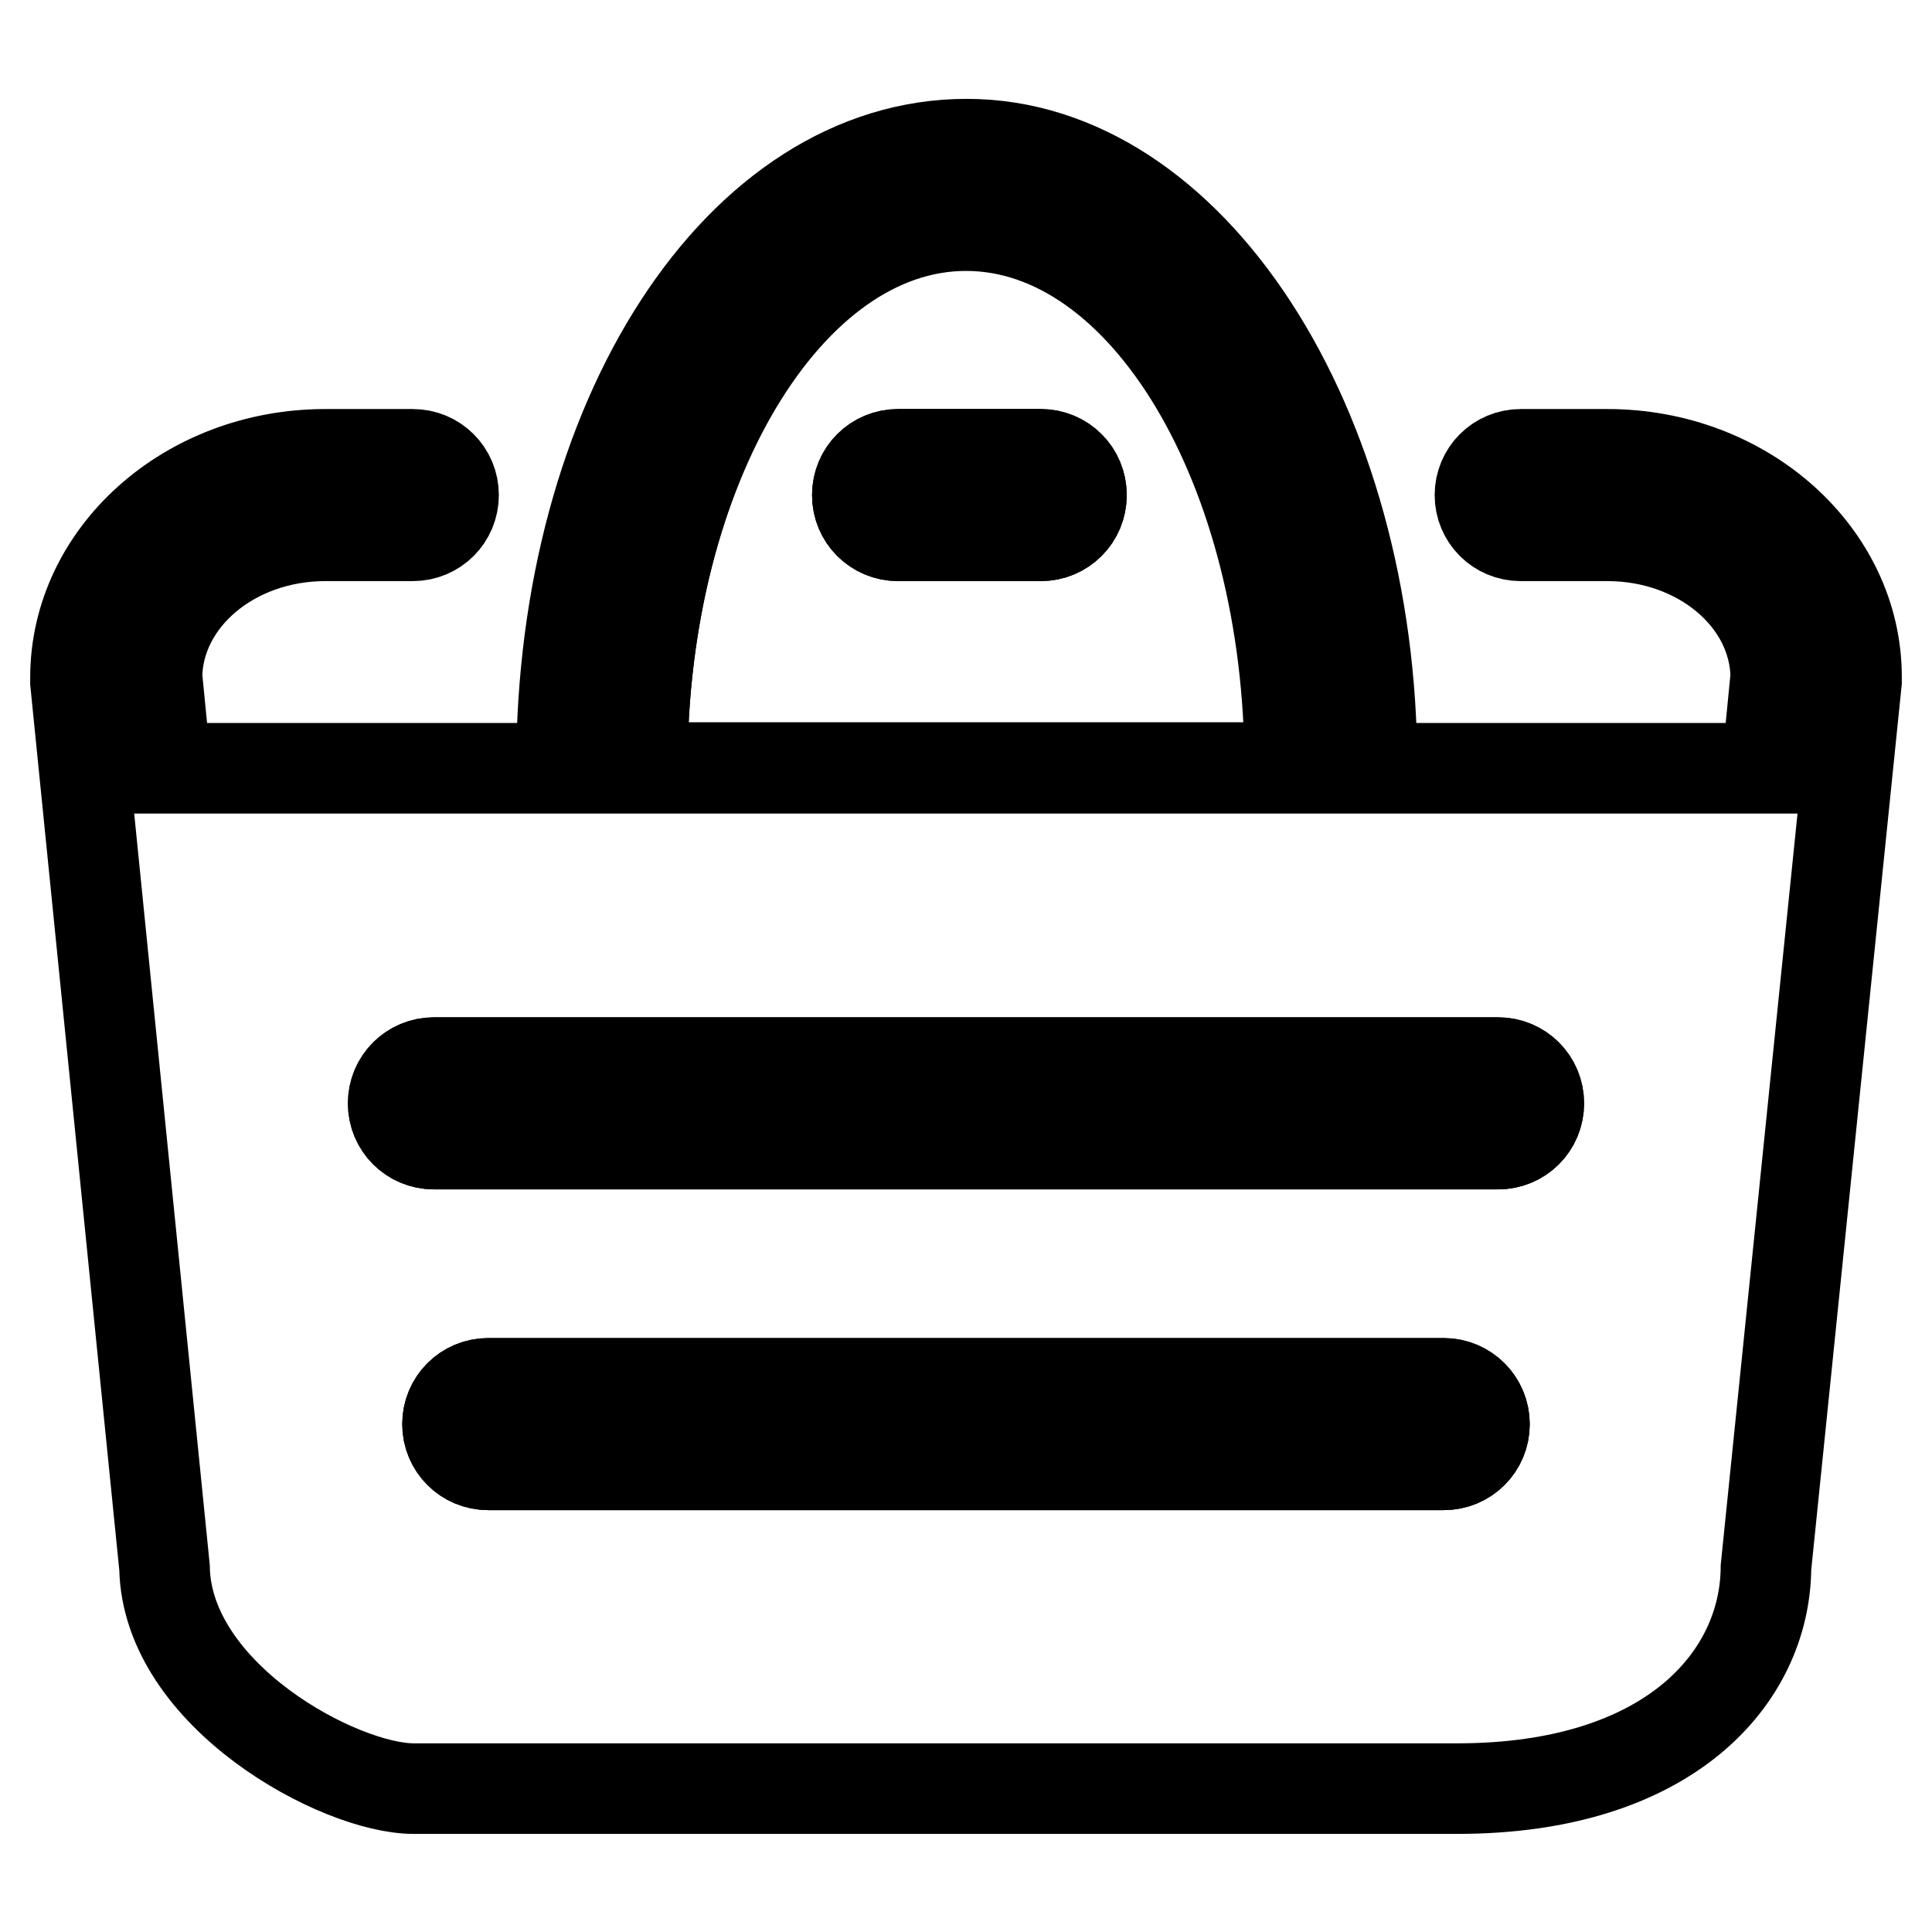
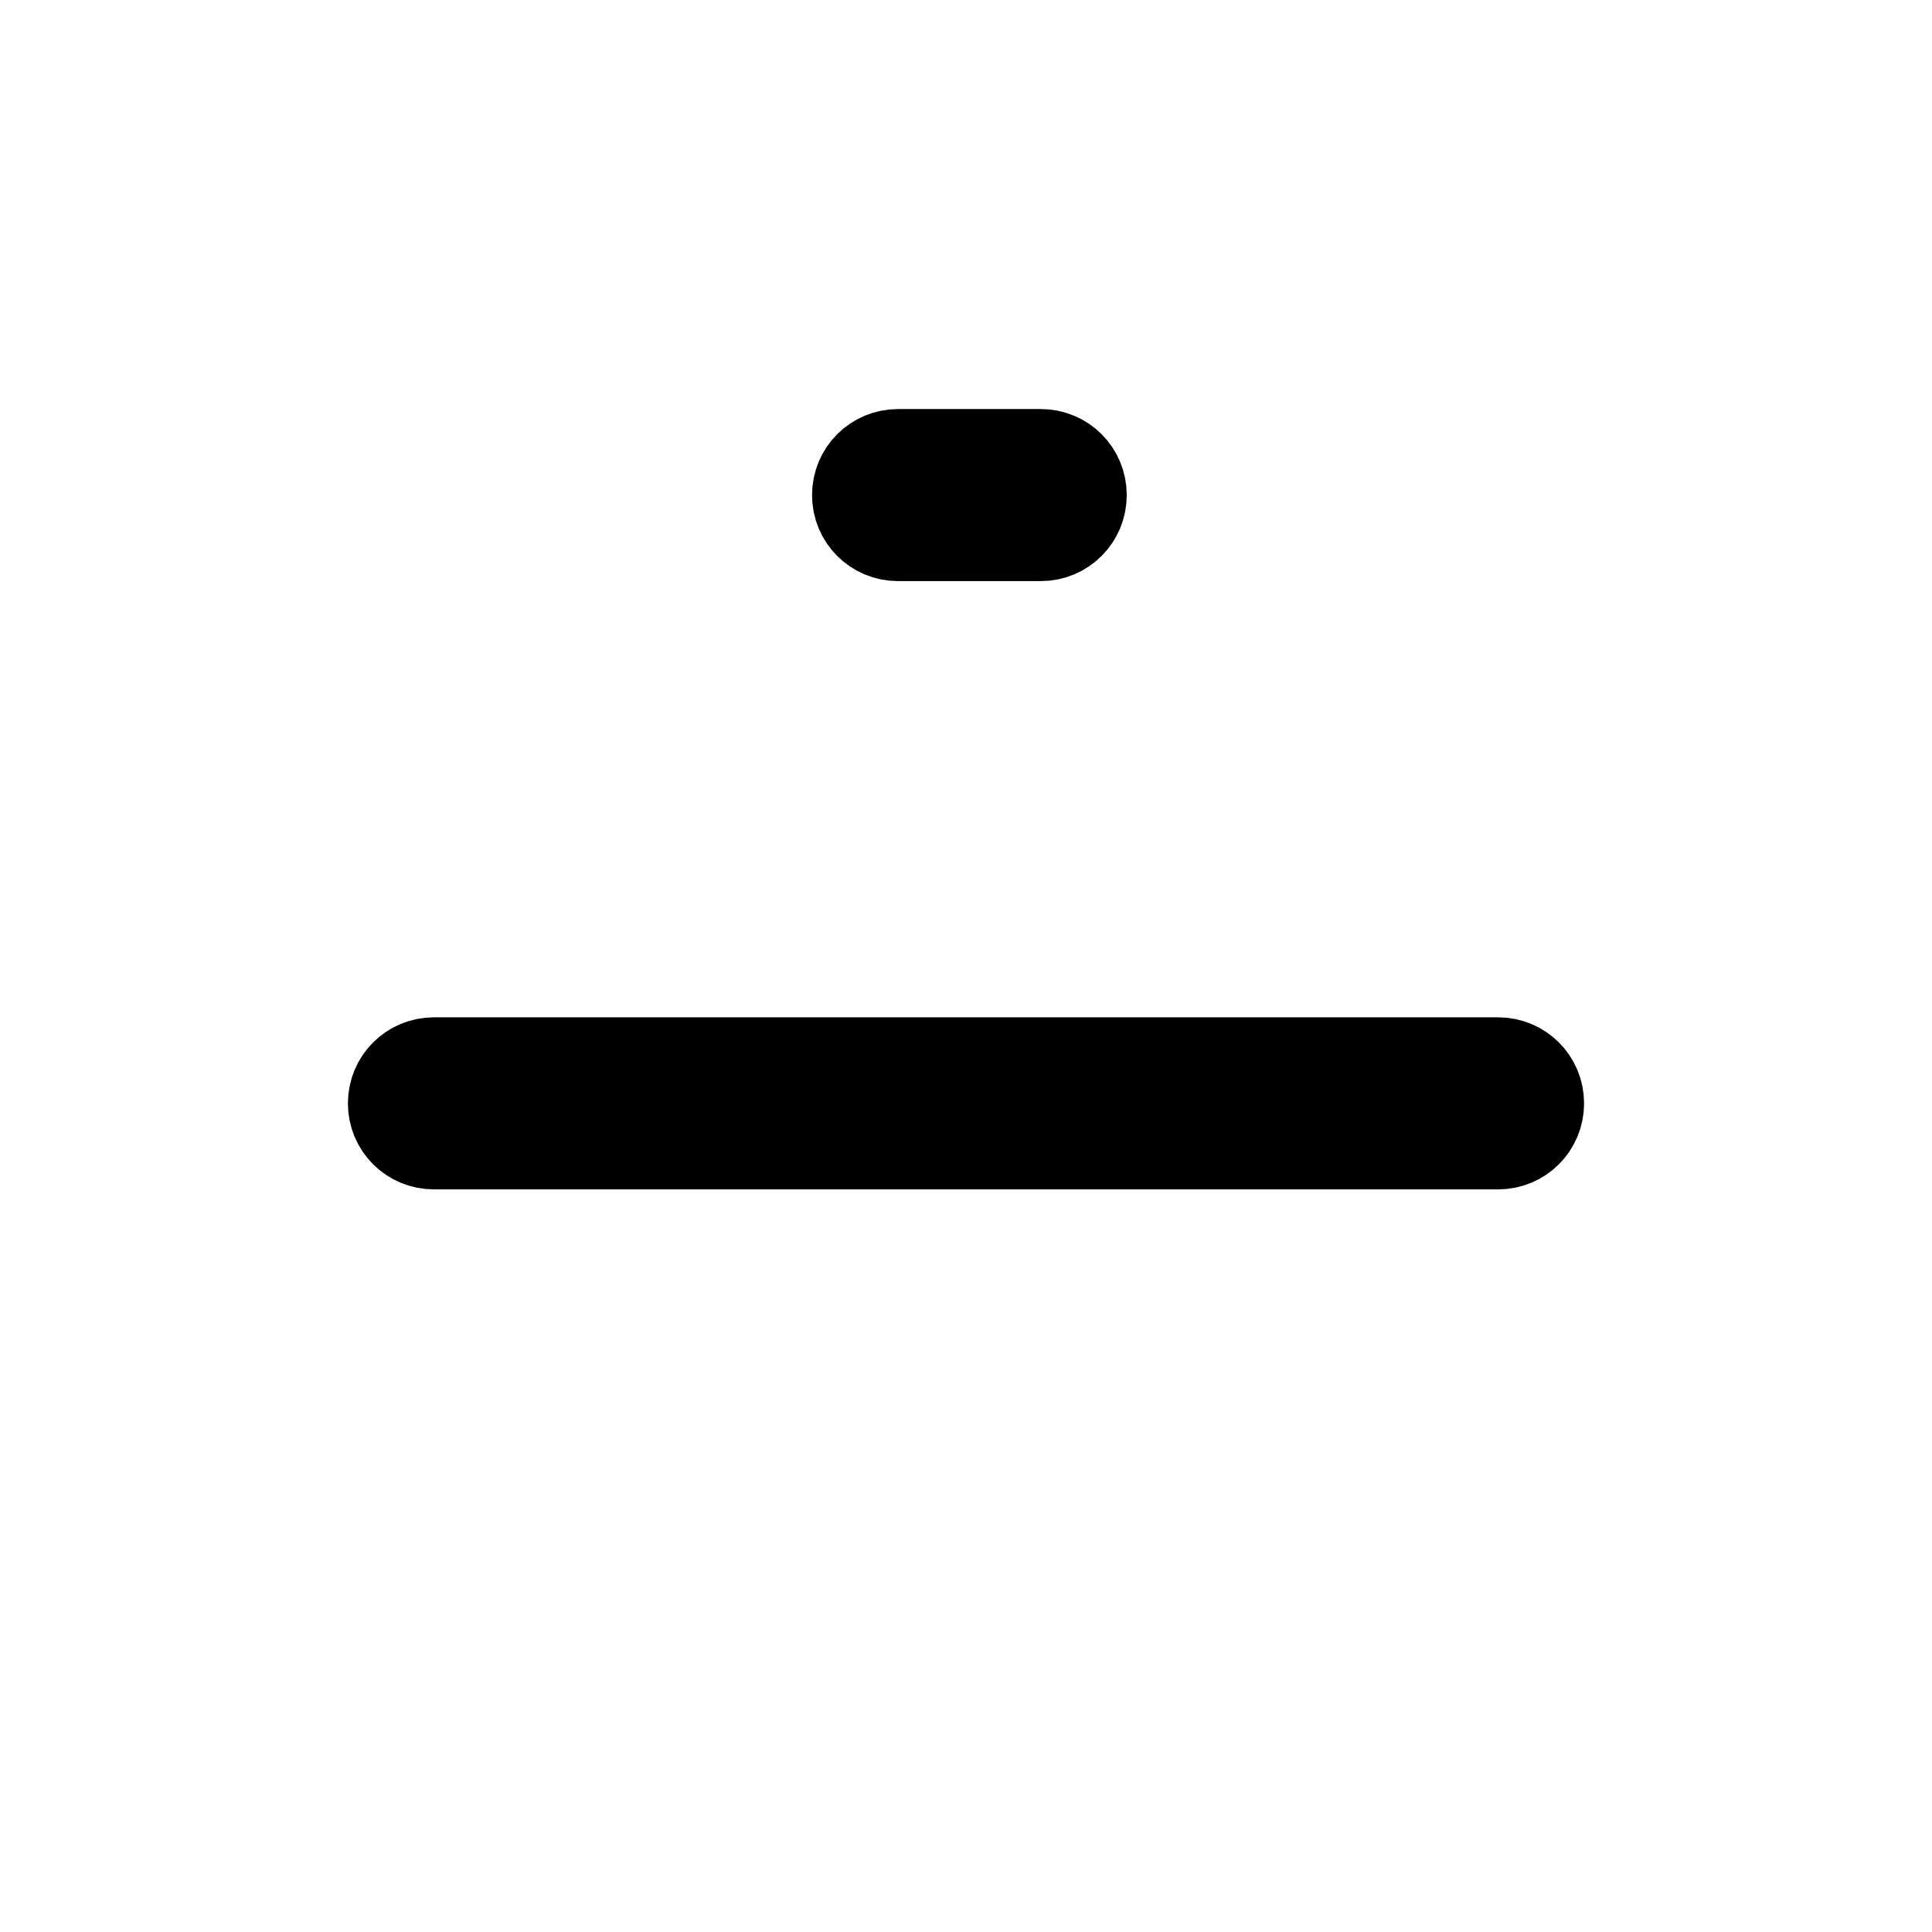
<svg xmlns="http://www.w3.org/2000/svg" version="1.1" x="0px" y="0px" viewBox="0 0 256 256" enable-background="new 0 0 256 256" xml:space="preserve">
  <g>
    <g>
-       <path stroke-width="12" fill-opacity="0" stroke="#000000" d="M128,29.8c-23.7,0-42.9,32.2-42.9,71.8c0,0,0,0.1,0,0.1H171c0,0,0-0.1,0-0.1C171,62,151.7,29.8,128,29.8z M137.9,71H119c-3,0-5.4-2.4-5.4-5.4s2.4-5.4,5.4-5.4h18.9c3,0,5.4,2.4,5.4,5.4S140.9,71,137.9,71z" />
      <path stroke-width="12" fill-opacity="0" stroke="#000000" d="M137.9,60.2H119c-3,0-5.4,2.4-5.4,5.4S116,71,119,71h18.9c3,0,5.4-2.4,5.4-5.4C143.3,62.6,140.9,60.2,137.9,60.2z" />
-       <path stroke-width="12" fill-opacity="0" stroke="#000000" d="M213,60.2h-11.5c-3,0-5.4,2.4-5.4,5.4s2.4,5.4,5.4,5.4H213c12.2,0,22.1,8.3,22.3,18.6l-1.2,12.2h-52.3c0,0,0-0.1,0-0.1c0-45.5-24.1-82.6-53.7-82.6c-30.1,0-53.7,36.3-53.7,82.6c0,0,0,0.1,0,0.1H22l-1.2-12.2C21,79.3,30.9,71,43.1,71h11.6c3,0,5.4-2.4,5.4-5.4s-2.4-5.4-5.4-5.4H43.1C24.8,60.2,10,73.5,10,89.8c0,0.2,0,0.4,0,0.6l11.8,117.3c0.3,17,23.2,29.3,33,29.3h138.3c28.1,0,40.8-14.7,40.9-29.3L246,90.3c0-0.2,0-0.4,0-0.6C246,73.5,231.2,60.2,213,60.2z M85.1,101.7c0-39.6,19.3-71.8,42.9-71.8c23.7,0,42.9,32.2,42.9,71.8c0,0,0,0.1,0,0.1H85C85,101.7,85.1,101.7,85.1,101.7z M191.3,194.1H64.7c-3,0-5.4-2.4-5.4-5.4c0-3,2.4-5.4,5.4-5.4h126.6c3,0,5.4,2.4,5.4,5.4C196.7,191.7,194.3,194.1,191.3,194.1z M198.5,151.6h-141c-3,0-5.4-2.4-5.4-5.4c0-3,2.4-5.4,5.4-5.4h141c3,0,5.4,2.4,5.4,5.4C203.9,149.2,201.5,151.6,198.5,151.6z" />
      <path stroke-width="12" fill-opacity="0" stroke="#000000" d="M198.5,140.8h-141c-3,0-5.4,2.4-5.4,5.4c0,3,2.4,5.4,5.4,5.4h141c3,0,5.4-2.4,5.4-5.4C203.9,143.2,201.5,140.8,198.5,140.8z" />
-       <path stroke-width="12" fill-opacity="0" stroke="#000000" d="M191.3,183.3H64.7c-3,0-5.4,2.4-5.4,5.4c0,3,2.4,5.4,5.4,5.4h126.6c3,0,5.4-2.4,5.4-5.4C196.7,185.8,194.3,183.3,191.3,183.3z" />
    </g>
  </g>
</svg>